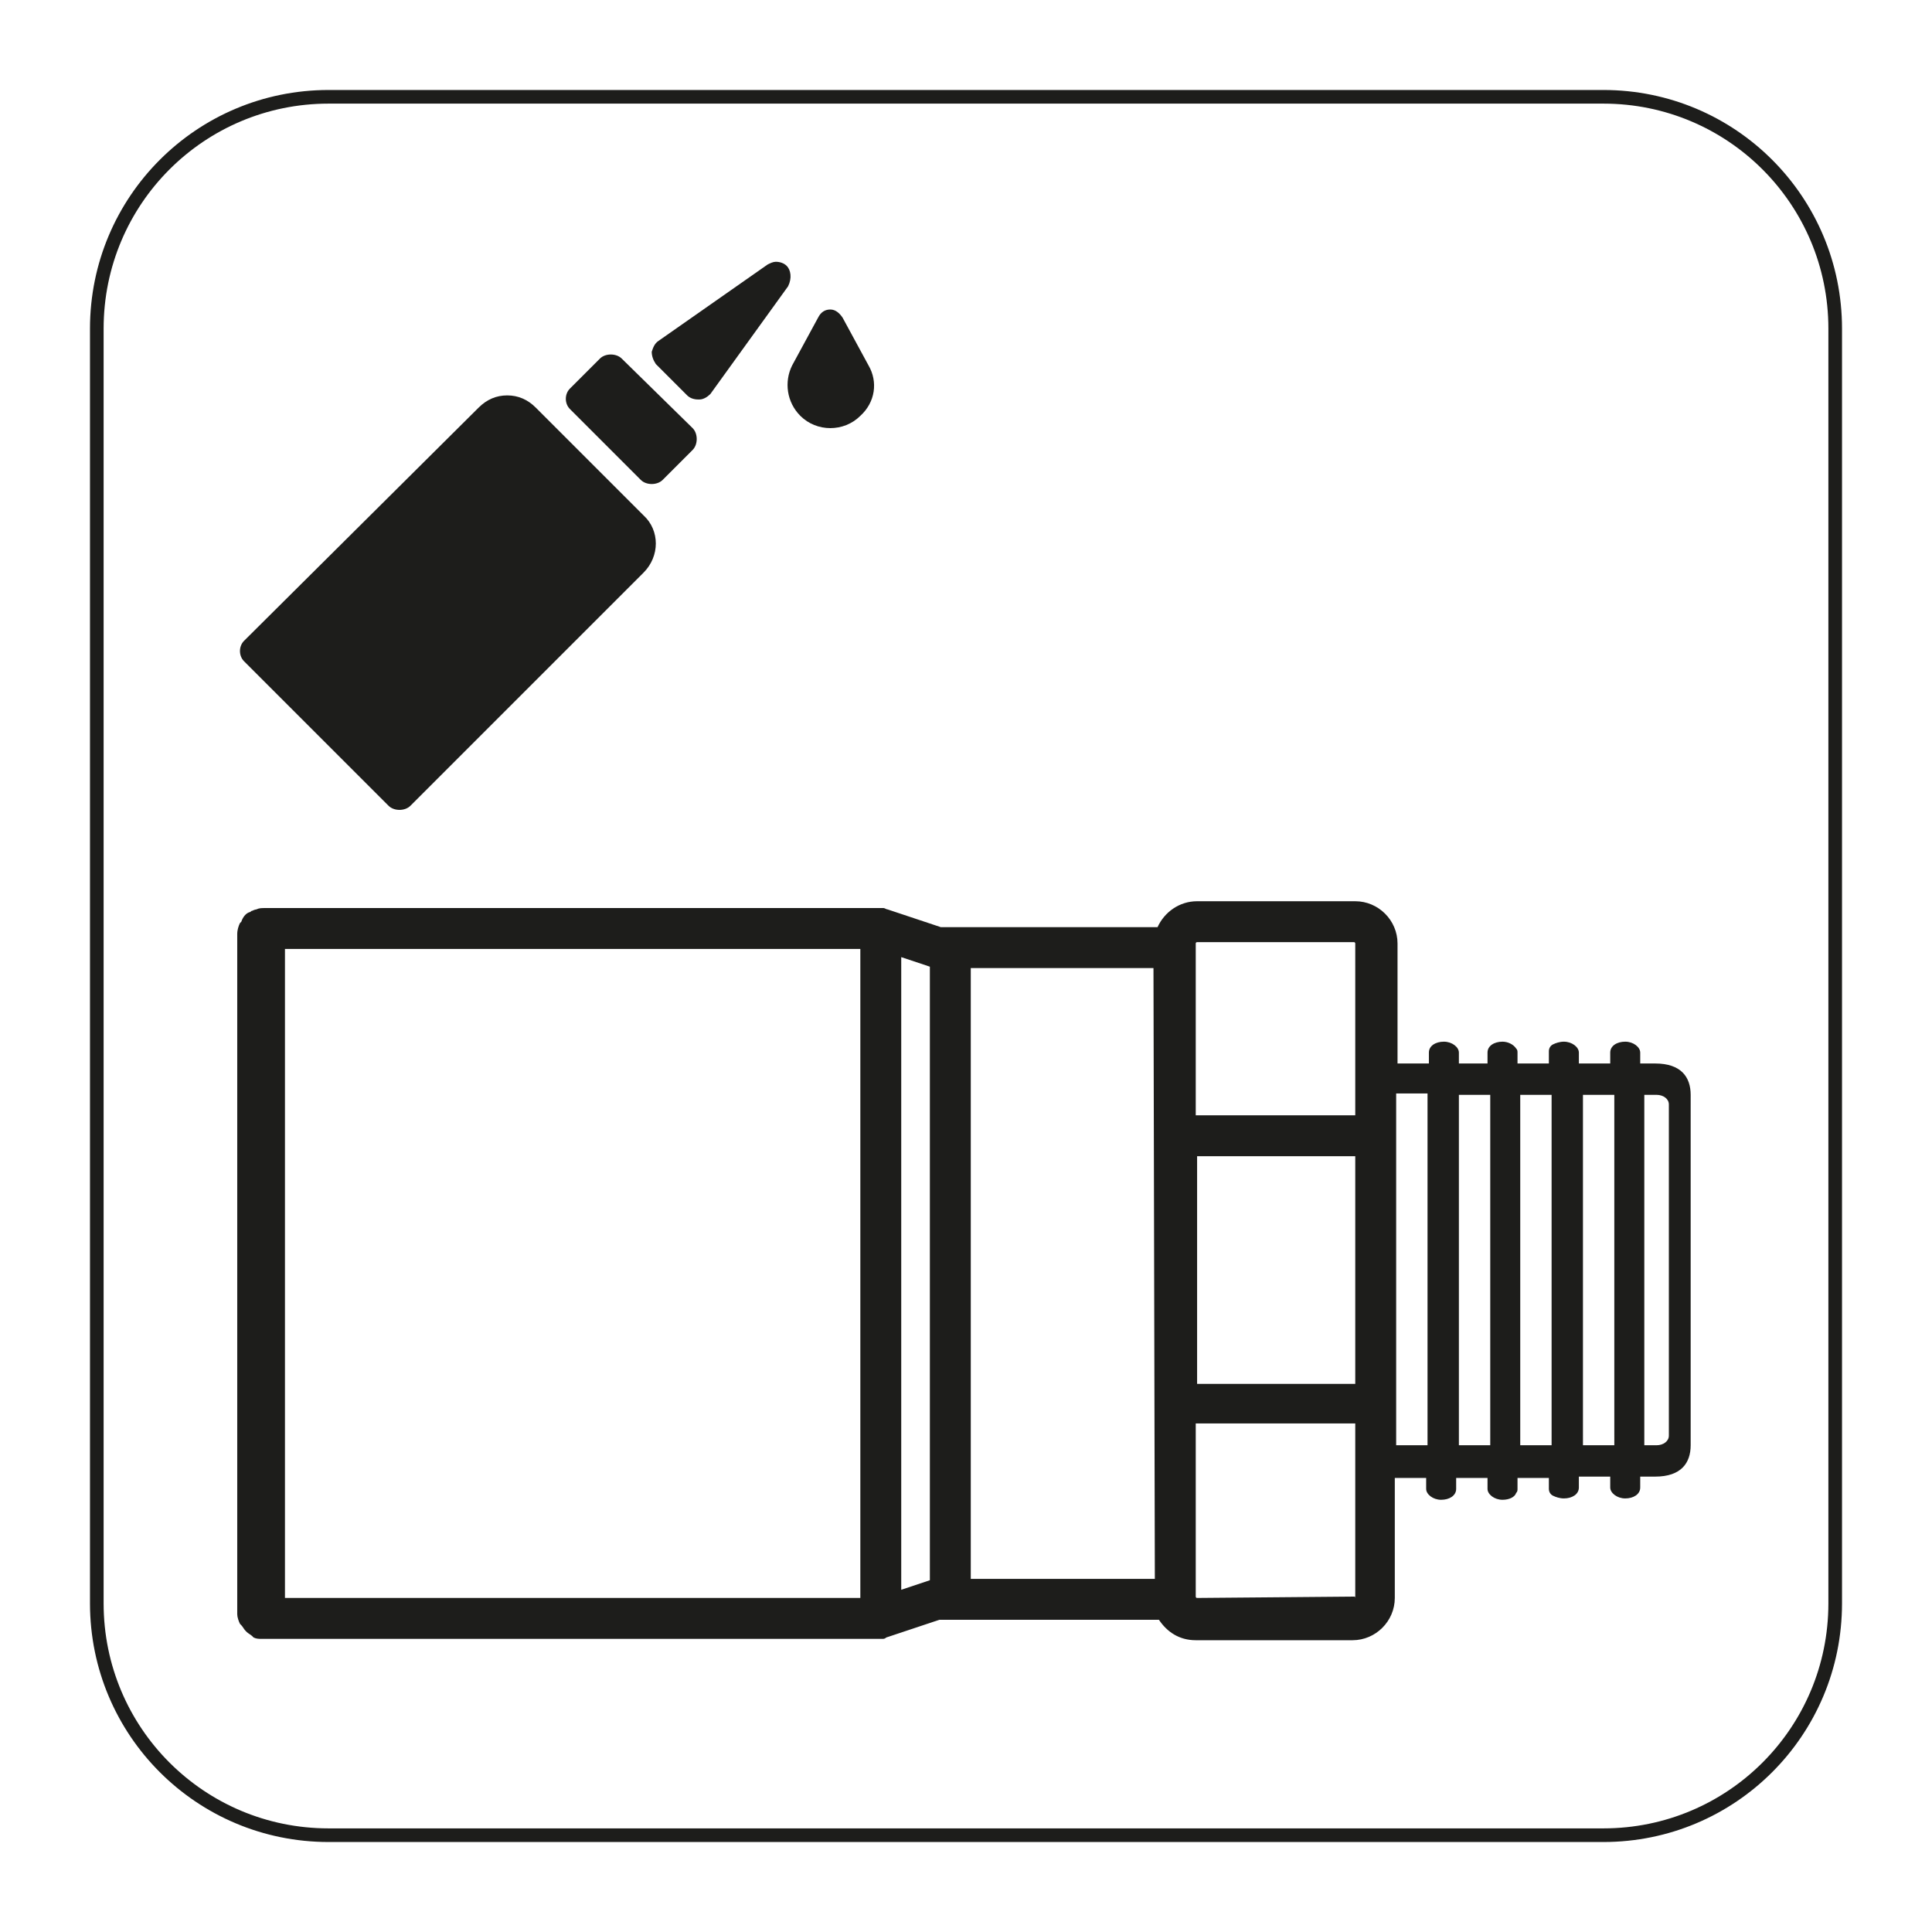
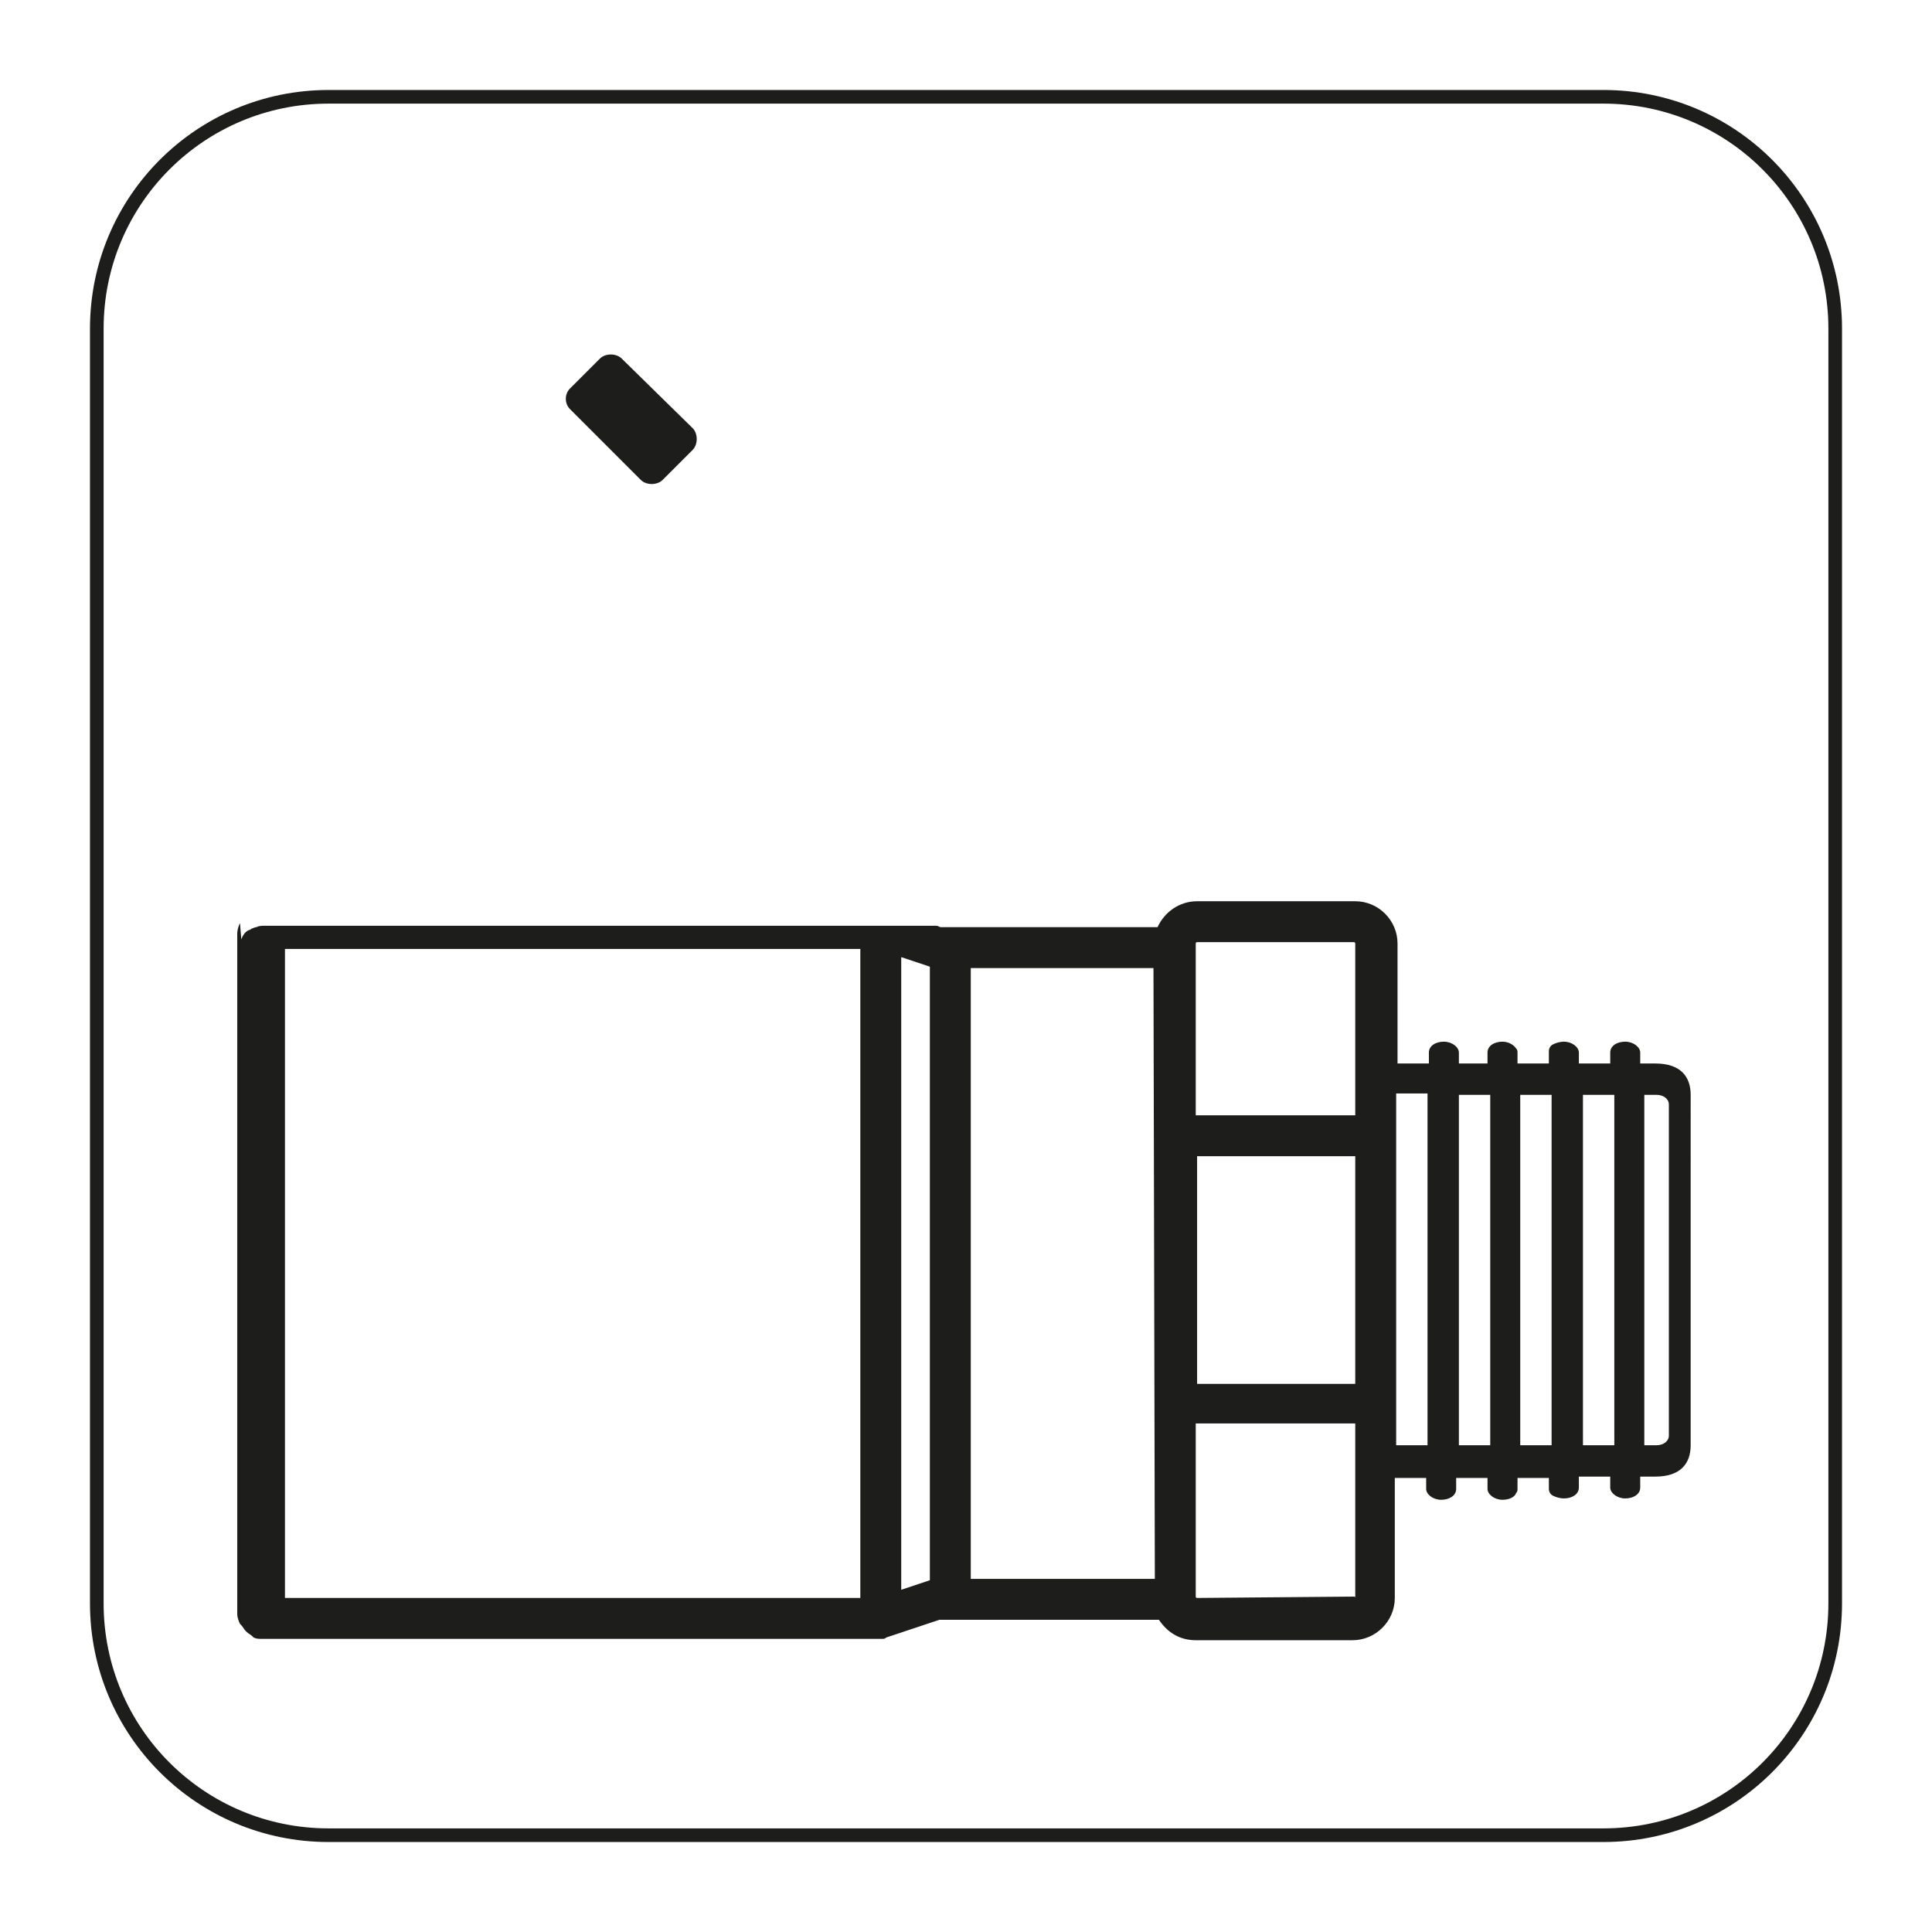
<svg xmlns="http://www.w3.org/2000/svg" version="1.1" id="Camada_1" x="0px" y="0px" viewBox="0 0 141.7 141.7" style="enable-background:new 0 0 141.7 141.7;">
  <style type="text/css">
	.st0{fill:none;stroke:#1D1D1B;stroke-miterlimit:10;}
	.st1{fill:#1D1D1B;}
</style>
  <g id="Layer_2">
    <path class="st0" d="M117.6,134.6H24.1c-9.4,0-17-7.6-17-17V24.1c0-9.4,7.6-17,17-17h93.5c9.4,0,17,7.6,17,17v93.5&#10;  C134.6,127,127,134.6,117.6,134.6z" />
  </g>
  <g id="Pictograma">
-     <path class="st1" d="M17.6,67.7c-0.1,0.2-0.2,0.5-0.2,0.8v49.9c0,0.2,0.1,0.5,0.2,0.7l0.1,0.1c0.1,0.1,0.2,0.3,0.3,0.4l0.1,0.1&#10;  c0.1,0.1,0.3,0.2,0.4,0.3l0.1,0.1c0.2,0.1,0.4,0.1,0.6,0.1h45.3l0,0c0.1,0,0.2,0,0.2,0c0.1,0,0.2,0,0.3-0.1l3.9-1.3H85&#10;  c0.6,0.9,1.5,1.5,2.7,1.5h11.5c1.7,0,3.1-1.4,3.1-3.1v-8.8h2.1h0.2v0.8c0,0.4,0.5,0.8,1.1,0.8s1.1-0.3,1.1-0.8v-0.8h2.3v0.8&#10;  c0,0.4,0.5,0.8,1.1,0.8c0.5,0,0.9-0.2,1-0.5c0.1-0.1,0.1-0.2,0.1-0.3v-0.8h2.3v0.8c0,0.2,0.1,0.4,0.3,0.5c0.2,0.1,0.5,0.2,0.8,0.2&#10;  c0.6,0,1.1-0.3,1.1-0.8v-0.8h2.3v0.8c0,0.4,0.5,0.8,1.1,0.8s1.1-0.3,1.1-0.8v-0.8h1.1c1.9,0,2.6-1,2.6-2.3V80.3&#10;  c0-1.3-0.7-2.3-2.6-2.3h-1.1v-0.8c0-0.4-0.5-0.8-1.1-0.8s-1.1,0.3-1.1,0.8V78h-2.3v-0.8c0-0.4-0.5-0.8-1.1-0.8&#10;  c-0.3,0-0.6,0.1-0.8,0.2s-0.3,0.3-0.3,0.5V78h-2.3v-0.8c0-0.1,0-0.2-0.1-0.3c-0.2-0.3-0.6-0.5-1-0.5c-0.6,0-1.1,0.3-1.1,0.8V78H107&#10;  v-0.8c0-0.4-0.5-0.8-1.1-0.8s-1.1,0.3-1.1,0.8V78h-2.3v-8.8c0-1.7-1.4-3.1-3.1-3.1H87.8c-1.3,0-2.4,0.8-2.9,1.9H69l-3.9-1.3&#10;  c-0.1,0-0.2-0.1-0.3-0.1c-0.1,0-0.2,0-0.3,0H19.4c-0.2,0-0.4,0-0.6,0.1c-0.1,0-0.3,0.1-0.3,0.1c-0.1,0-0.1,0.1-0.2,0.1&#10;  c-0.3,0.1-0.5,0.4-0.6,0.7L17.6,67.7z M63.1,117.2H20.9V69.6h42.2V117.2z M68.2,115.9l-2.1,0.7V70.2l2.1,0.7V115.9z M84.7,115.8&#10;  H71.2V71h13.4L84.7,115.8L84.7,115.8z M99.4,117.1C99.4,117.2,99.3,117.2,99.4,117.1l-11.6,0.1c-0.1,0-0.1-0.1-0.1-0.1v-12.7h11.7&#10;  V117.1z M99.4,101.5H87.8V84.8h11.6V101.5z M99.4,81.8H87.7V69.2c0-0.1,0.1-0.1,0.1-0.1h11.5c0.1,0,0.1,0.1,0.1,0.1&#10;  S99.4,81.8,99.4,81.8z M104.7,106h-2.3v-4.6V84.8v-4.6h2.3V106z M109.3,106L109.3,106H107V80.3h2.3V106z M113.8,106h-2.3V80.3h2.3&#10;  V106z M118.4,106h-2.3V80.3h2.3V106z M122.4,105.3c0,0.4-0.4,0.7-0.9,0.7h-0.9V80.3h0.9c0.5,0,0.9,0.3,0.9,0.7V105.3z" />
+     <path class="st1" d="M17.6,67.7c-0.1,0.2-0.2,0.5-0.2,0.8v49.9c0,0.2,0.1,0.5,0.2,0.7l0.1,0.1c0.1,0.1,0.2,0.3,0.3,0.4l0.1,0.1&#10;  c0.1,0.1,0.3,0.2,0.4,0.3l0.1,0.1c0.2,0.1,0.4,0.1,0.6,0.1h45.3l0,0c0.1,0,0.2,0,0.2,0c0.1,0,0.2,0,0.3-0.1l3.9-1.3H85&#10;  c0.6,0.9,1.5,1.5,2.7,1.5h11.5c1.7,0,3.1-1.4,3.1-3.1v-8.8h2.1h0.2v0.8c0,0.4,0.5,0.8,1.1,0.8s1.1-0.3,1.1-0.8v-0.8h2.3v0.8&#10;  c0,0.4,0.5,0.8,1.1,0.8c0.5,0,0.9-0.2,1-0.5c0.1-0.1,0.1-0.2,0.1-0.3v-0.8h2.3v0.8c0,0.2,0.1,0.4,0.3,0.5c0.2,0.1,0.5,0.2,0.8,0.2&#10;  c0.6,0,1.1-0.3,1.1-0.8v-0.8h2.3v0.8c0,0.4,0.5,0.8,1.1,0.8s1.1-0.3,1.1-0.8v-0.8h1.1c1.9,0,2.6-1,2.6-2.3V80.3&#10;  c0-1.3-0.7-2.3-2.6-2.3h-1.1v-0.8c0-0.4-0.5-0.8-1.1-0.8s-1.1,0.3-1.1,0.8V78h-2.3v-0.8c0-0.4-0.5-0.8-1.1-0.8&#10;  c-0.3,0-0.6,0.1-0.8,0.2s-0.3,0.3-0.3,0.5V78h-2.3v-0.8c0-0.1,0-0.2-0.1-0.3c-0.2-0.3-0.6-0.5-1-0.5c-0.6,0-1.1,0.3-1.1,0.8V78H107&#10;  v-0.8c0-0.4-0.5-0.8-1.1-0.8s-1.1,0.3-1.1,0.8V78h-2.3v-8.8c0-1.7-1.4-3.1-3.1-3.1H87.8c-1.3,0-2.4,0.8-2.9,1.9H69c-0.1,0-0.2-0.1-0.3-0.1c-0.1,0-0.2,0-0.3,0H19.4c-0.2,0-0.4,0-0.6,0.1c-0.1,0-0.3,0.1-0.3,0.1c-0.1,0-0.1,0.1-0.2,0.1&#10;  c-0.3,0.1-0.5,0.4-0.6,0.7L17.6,67.7z M63.1,117.2H20.9V69.6h42.2V117.2z M68.2,115.9l-2.1,0.7V70.2l2.1,0.7V115.9z M84.7,115.8&#10;  H71.2V71h13.4L84.7,115.8L84.7,115.8z M99.4,117.1C99.4,117.2,99.3,117.2,99.4,117.1l-11.6,0.1c-0.1,0-0.1-0.1-0.1-0.1v-12.7h11.7&#10;  V117.1z M99.4,101.5H87.8V84.8h11.6V101.5z M99.4,81.8H87.7V69.2c0-0.1,0.1-0.1,0.1-0.1h11.5c0.1,0,0.1,0.1,0.1,0.1&#10;  S99.4,81.8,99.4,81.8z M104.7,106h-2.3v-4.6V84.8v-4.6h2.3V106z M109.3,106L109.3,106H107V80.3h2.3V106z M113.8,106h-2.3V80.3h2.3&#10;  V106z M118.4,106h-2.3V80.3h2.3V106z M122.4,105.3c0,0.4-0.4,0.7-0.9,0.7h-0.9V80.3h0.9c0.5,0,0.9,0.3,0.9,0.7V105.3z" />
    <g>
-       <path class="st1" d="M57.7,19.5c-0.2-0.2-0.5-0.3-0.8-0.3c-0.2,0-0.4,0.1-0.6,0.2l-8,5.6c-0.3,0.2-0.4,0.5-0.5,0.8&#10;   c0,0.3,0.1,0.6,0.3,0.9l2.3,2.3c0.2,0.2,0.5,0.3,0.8,0.3h0.1c0.3,0,0.6-0.2,0.8-0.4l5.7-7.9C58.1,20.4,58,19.8,57.7,19.5z" />
-       <path class="st1" d="M39.3,29.9C38.7,29.3,38,29,37.2,29l0,0c-0.8,0-1.5,0.3-2.1,0.9L17.9,47c-0.4,0.4-0.4,1.1,0,1.5l10.6,10.6&#10;   c0.2,0.2,0.5,0.3,0.8,0.3s0.6-0.1,0.8-0.3L47.2,42c1.2-1.2,1.2-3.1,0-4.2L39.3,29.9z" />
      <path class="st1" d="M45.6,26.3c-0.2-0.2-0.5-0.3-0.8-0.3s-0.6,0.1-0.8,0.3l-2.2,2.2c-0.4,0.4-0.4,1.1,0,1.5l5.2,5.2&#10;   c0.2,0.2,0.5,0.3,0.8,0.3s0.6-0.1,0.8-0.3l2.2-2.2c0.2-0.2,0.3-0.5,0.3-0.8s-0.1-0.6-0.3-0.8L45.6,26.3z" />
    </g>
-     <path class="st1" d="M63.7,26.8l-1.9-3.5c-0.2-0.3-0.5-0.6-0.9-0.6s-0.7,0.2-0.9,0.6l-1.9,3.5c-0.6,1.2-0.4,2.7,0.6,3.7&#10;  c0.6,0.6,1.4,0.9,2.2,0.9s1.6-0.3,2.2-0.9C64.2,29.5,64.4,28,63.7,26.8z" />
  </g>
</svg>